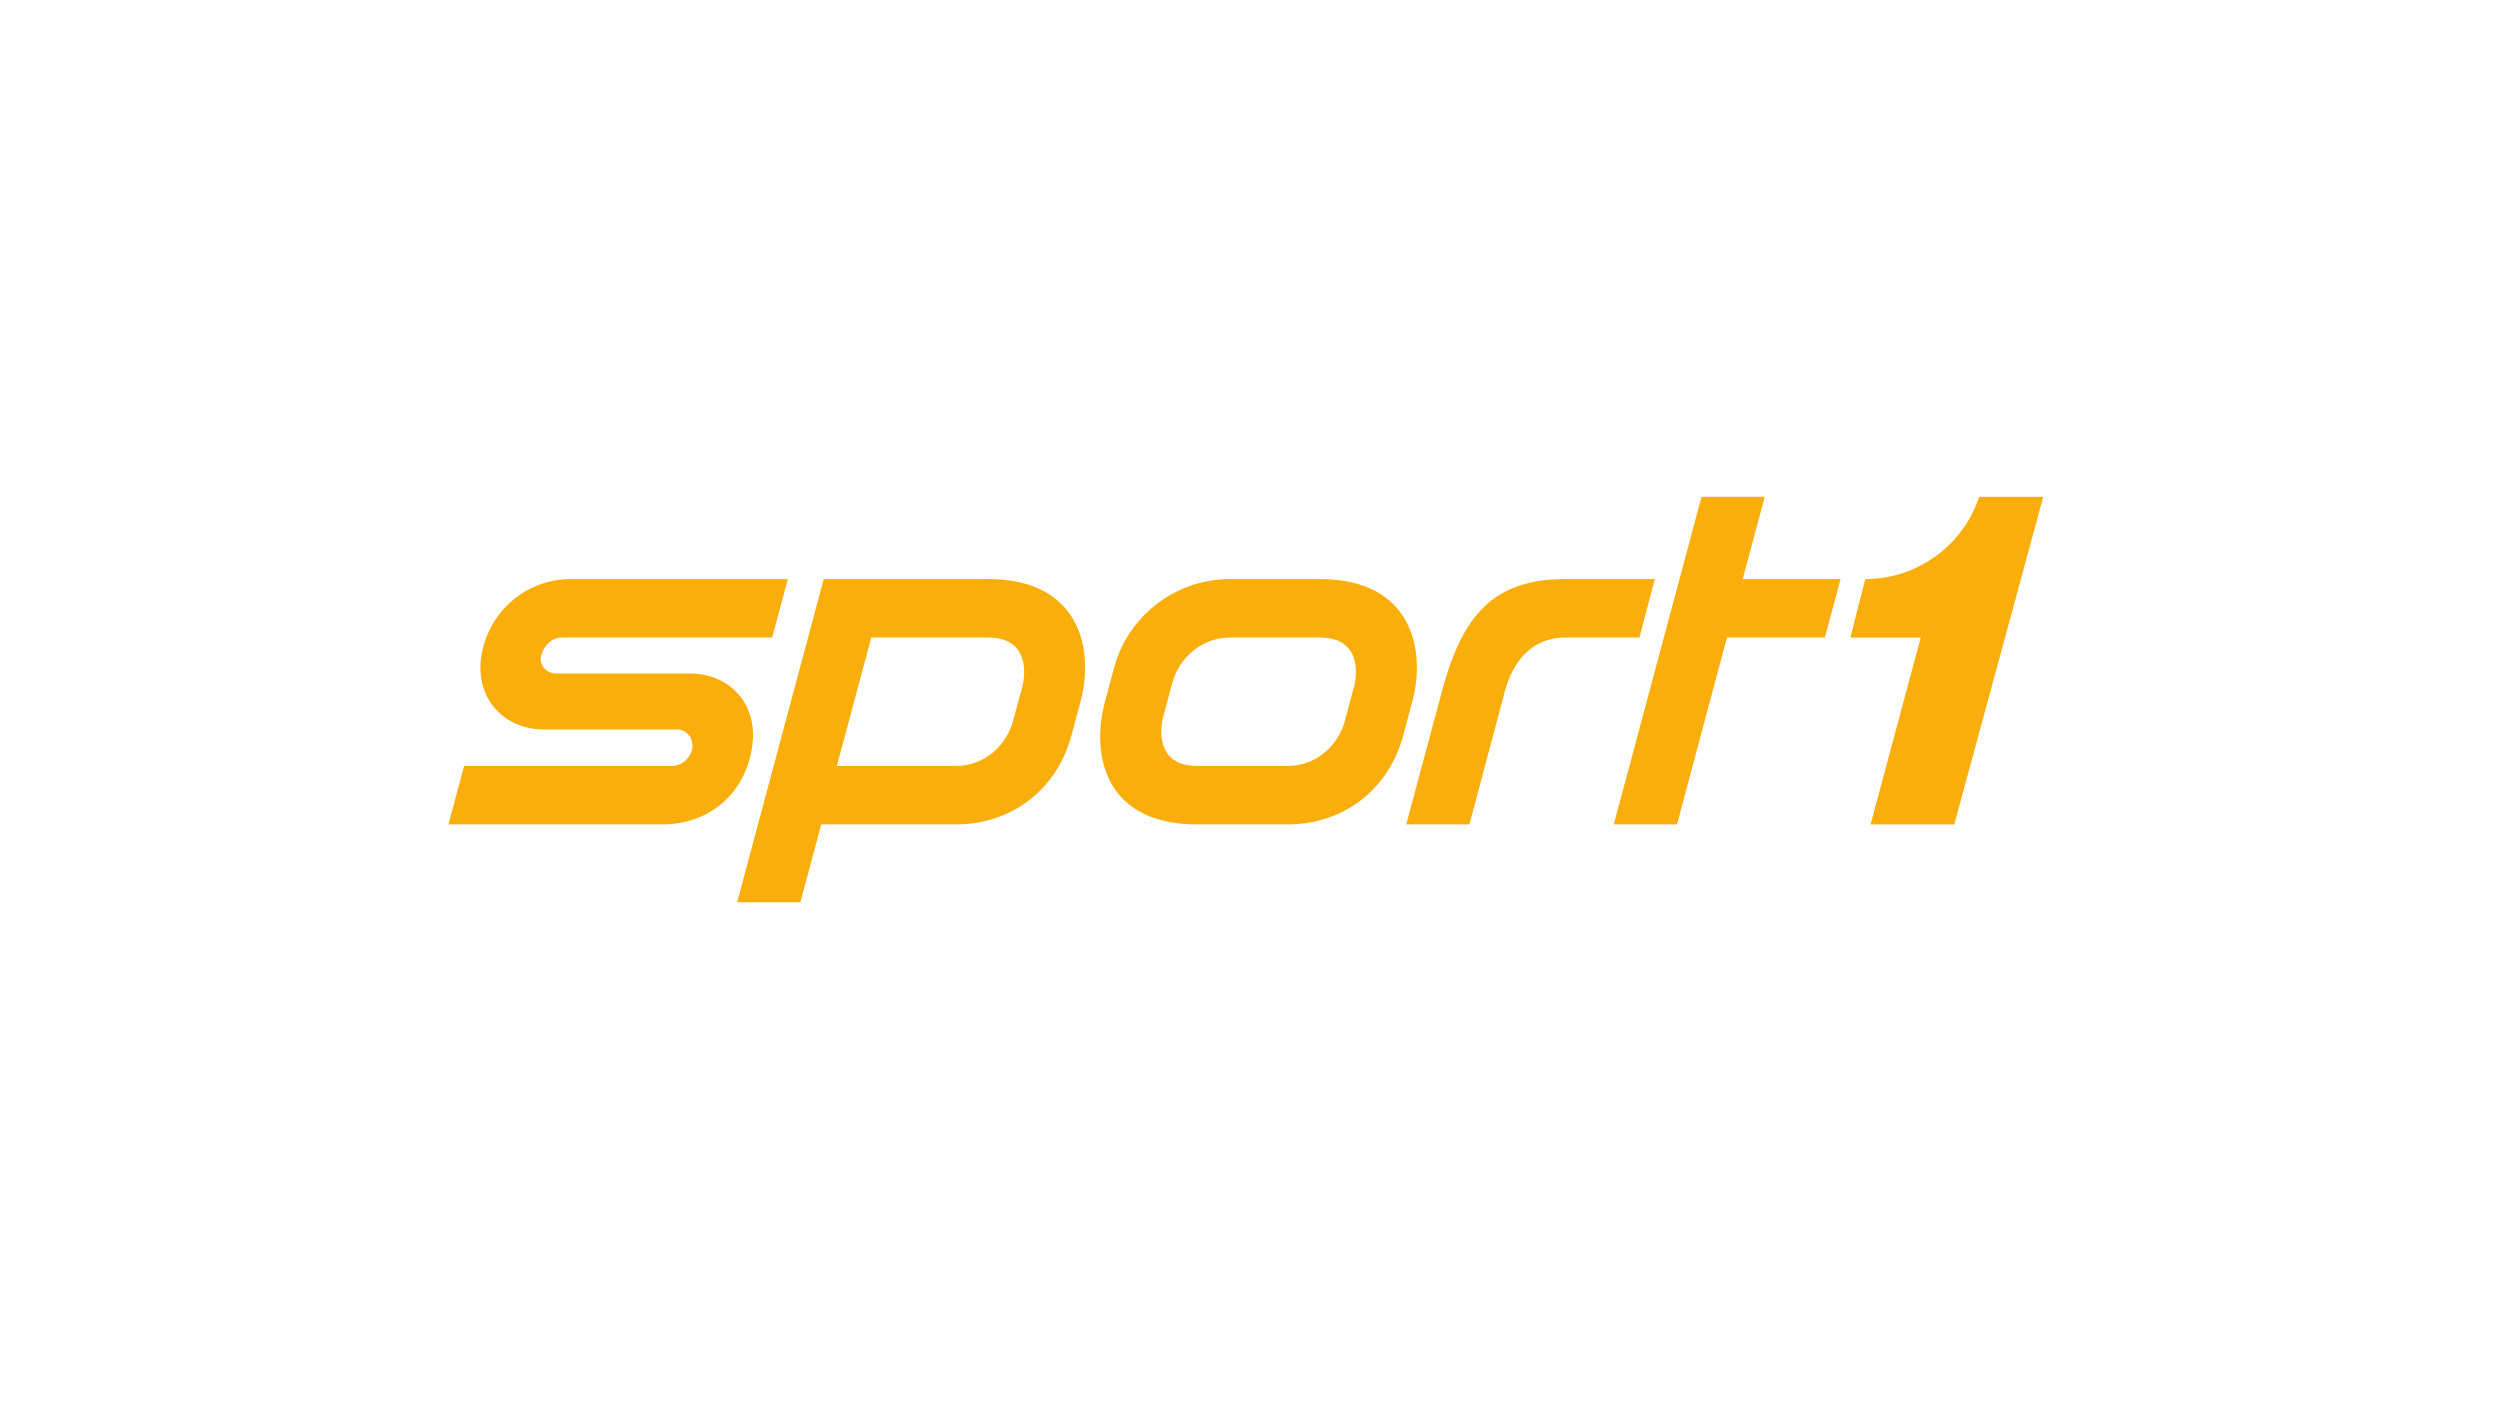
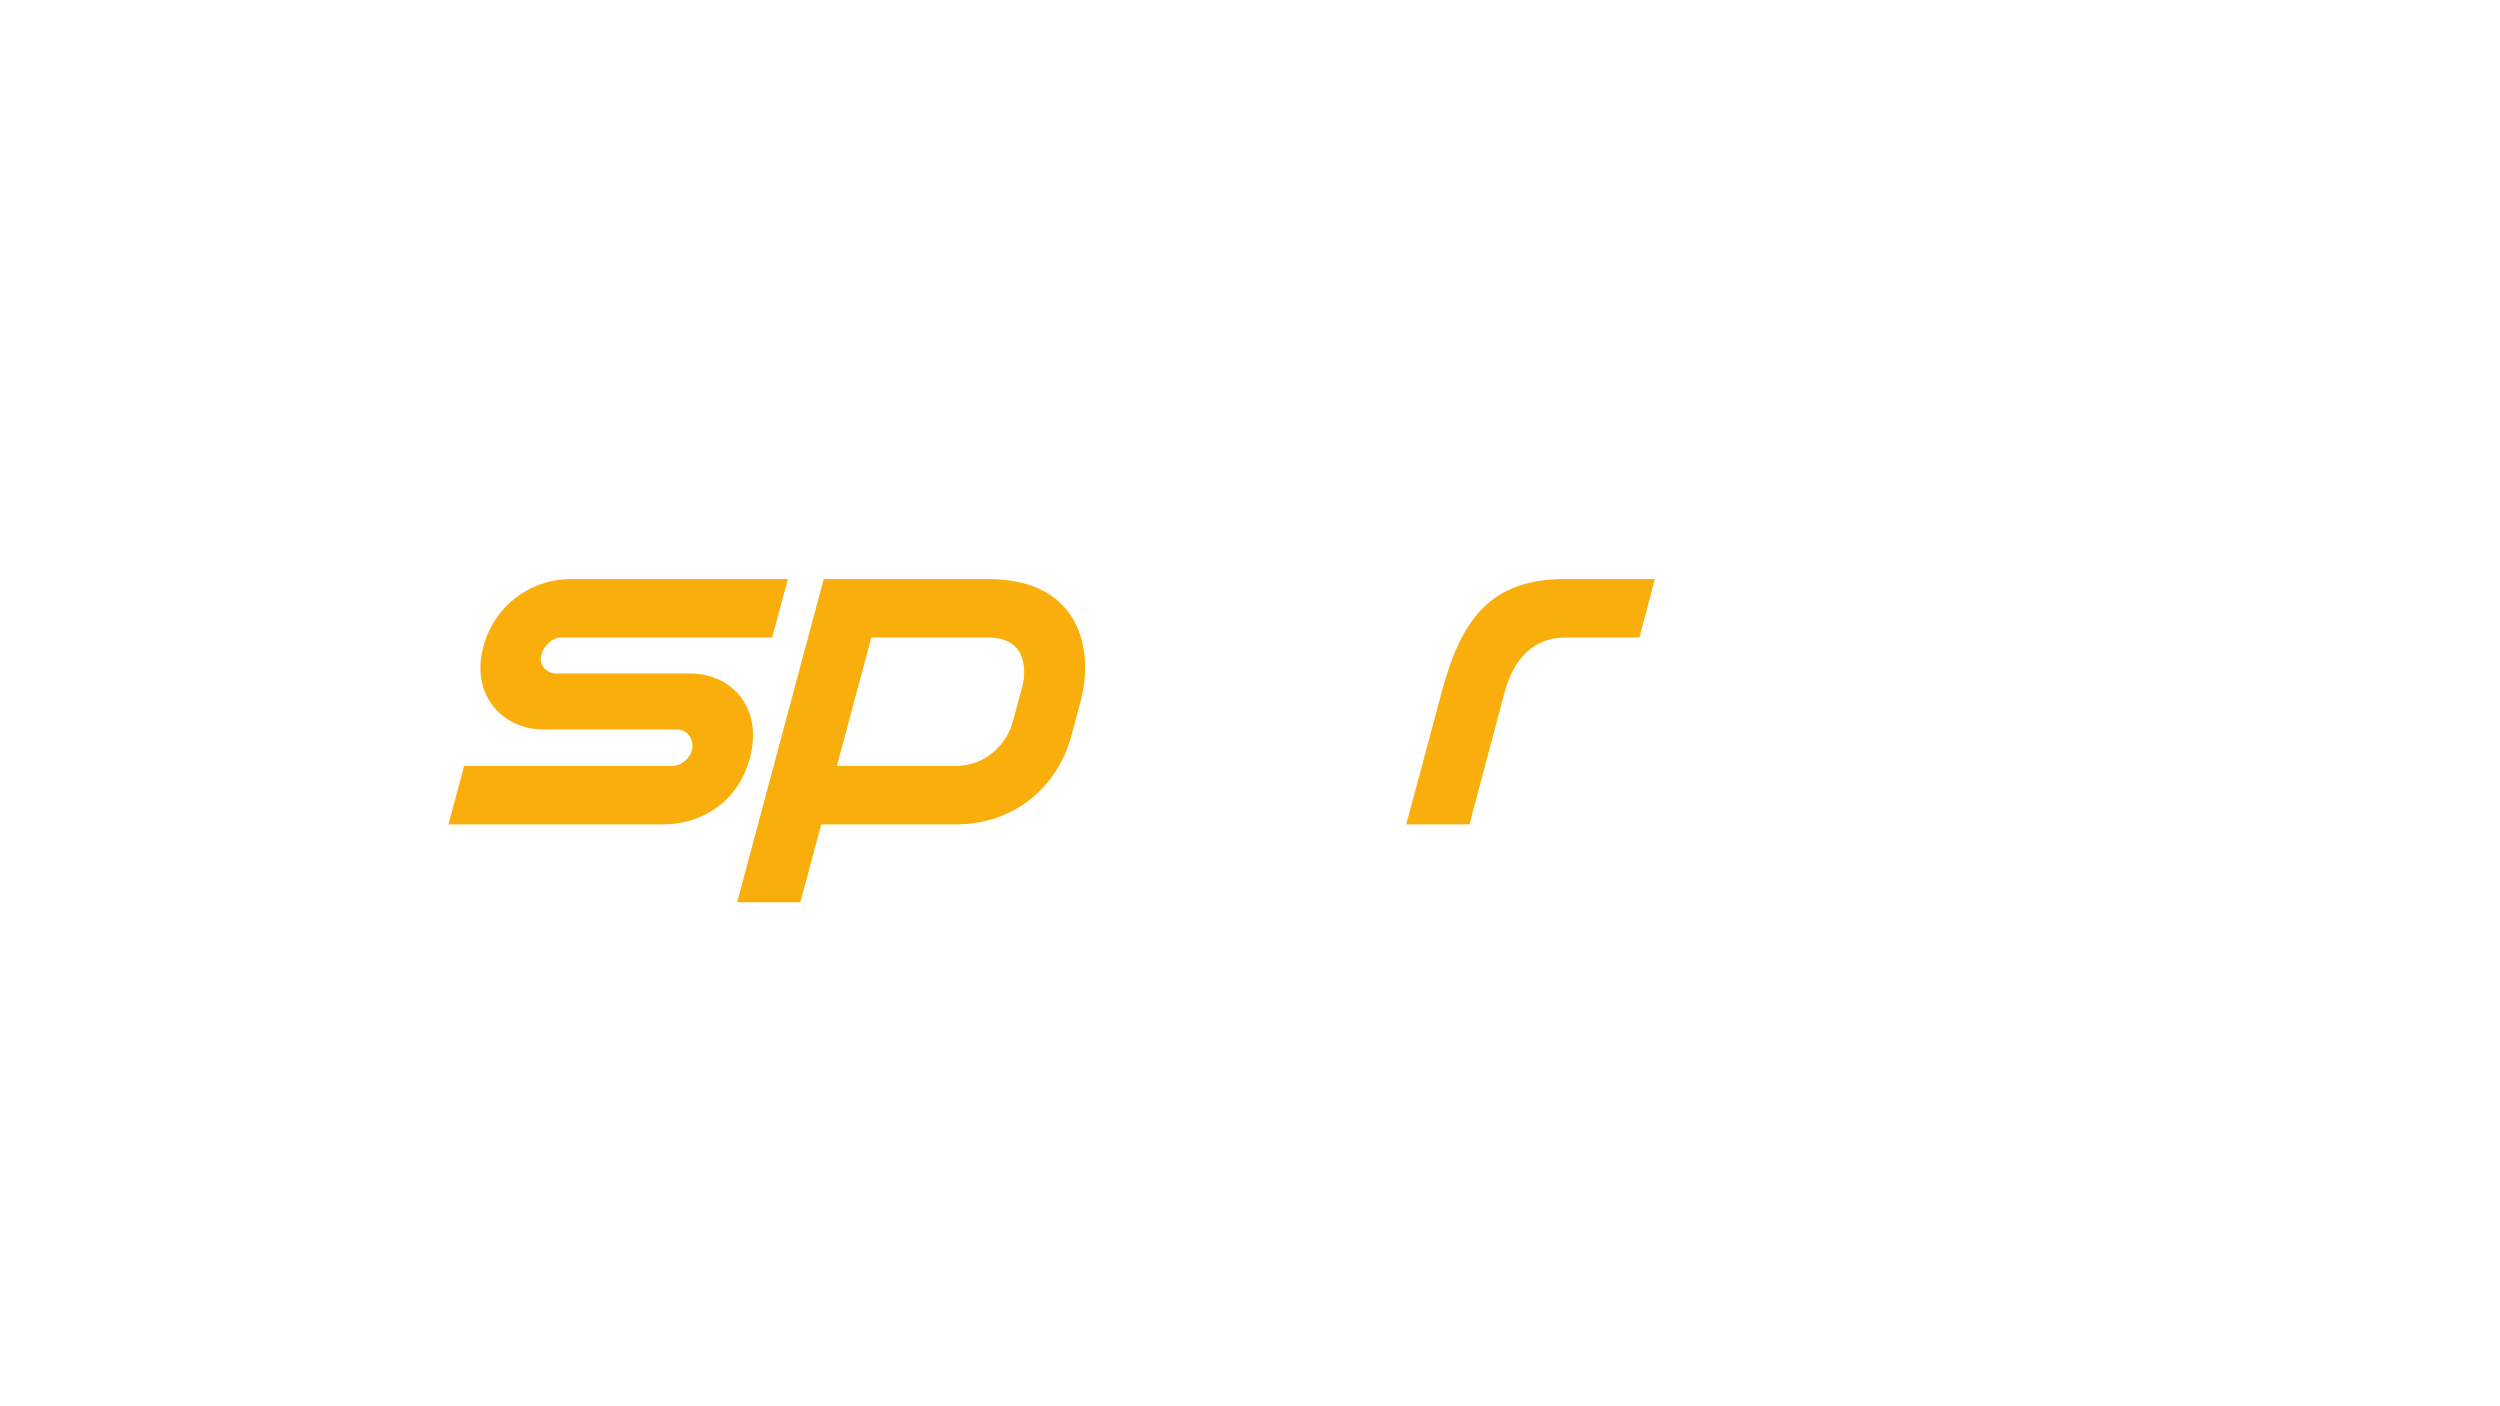
<svg xmlns="http://www.w3.org/2000/svg" height="180" viewBox="0 0 320 180" width="320">
  <g fill="#f9ae0c" transform="matrix(1 0 0 -1 56.66 115.748)">
    <path d="m0 0 2.008 7.486h26.602c1.259 0 2.432 1.026 2.61 2.291.086.626-.092 1.253-.497 1.713-.368.424-.872.657-1.425.657h-17.016c-2.61 0-4.882.995-6.399 2.794-1.511 1.805-2.094 4.219-1.633 6.804 1.062 5.914 6.049 9.66 11.379 9.66h27.818l-2.008-7.486h-26.965c-1.167 0-2.235-.94-2.598-2.284-.141-.547-.031-1.093.313-1.548.368-.479.952-.761 1.554-.761h17.102c2.622 0 4.888-.995 6.399-2.806 1.505-1.805 2.027-4.225 1.597-6.829-.97-5.84-5.508-9.69-11.477-9.69z" transform="translate(.738 10.221)" />
    <path d="m20.564 31.846c-9.334 0-13.215-4.827-15.776-14.407l-4.563-16.998h8.094l4.52 16.998c.958 3.586 3.261 6.921 7.725 6.921h9.512l1.971 7.486z" transform="translate(123.11 9.781)" />
-     <path d="m29.705 31.846h-12.521l2.819 10.532h-8.088l-11.238-41.936h8.094l6.399 23.925h12.534z" transform="translate(149.224 9.781)" />
    <path d="m36.846 27.705-1.173-4.385c-.829-3.083-3.562-5.785-7.369-5.785h-15.193l4.403 16.433h14.978c5.33 0 4.741-4.857 4.354-6.264m-4.354 13.75h-12.97-8.094l-11.084-41.365h8.094l2.671 9.961h17.195c7.388 0 13.013 4.661 14.818 11.33l1.179 4.391c1.787 6.626-.055 15.684-11.809 15.684" transform="translate(37.349 .172)" />
-     <path d="m32.846 18.423-1.173-4.385c-.829-3.083-3.562-5.785-7.369-5.785h-11.545c-5.324 0-4.735 4.851-4.348 6.264l1.173 4.385c.823 3.083 3.685 5.785 7.369 5.785h11.539c5.33 0 4.741-4.857 4.354-6.264m-4.354 13.75h-11.539c-6.921 0-13.013-4.661-14.824-11.336l-1.173-4.385c-1.793-6.632-.135-15.684 11.803-15.684h11.545c7.388 0 13.013 4.661 14.818 11.33l1.179 4.391c1.787 6.626-.055 15.684-11.809 15.684" transform="translate(83.814 9.454)" />
-     <path d="m17.423 41.986c-2.063-6.239-7.946-10.526-14.579-10.526l-1.91-7.486h9.003l-6.417-23.919h10.716l11.385 41.93z" transform="translate(179.253 10.165)" />
  </g>
</svg>